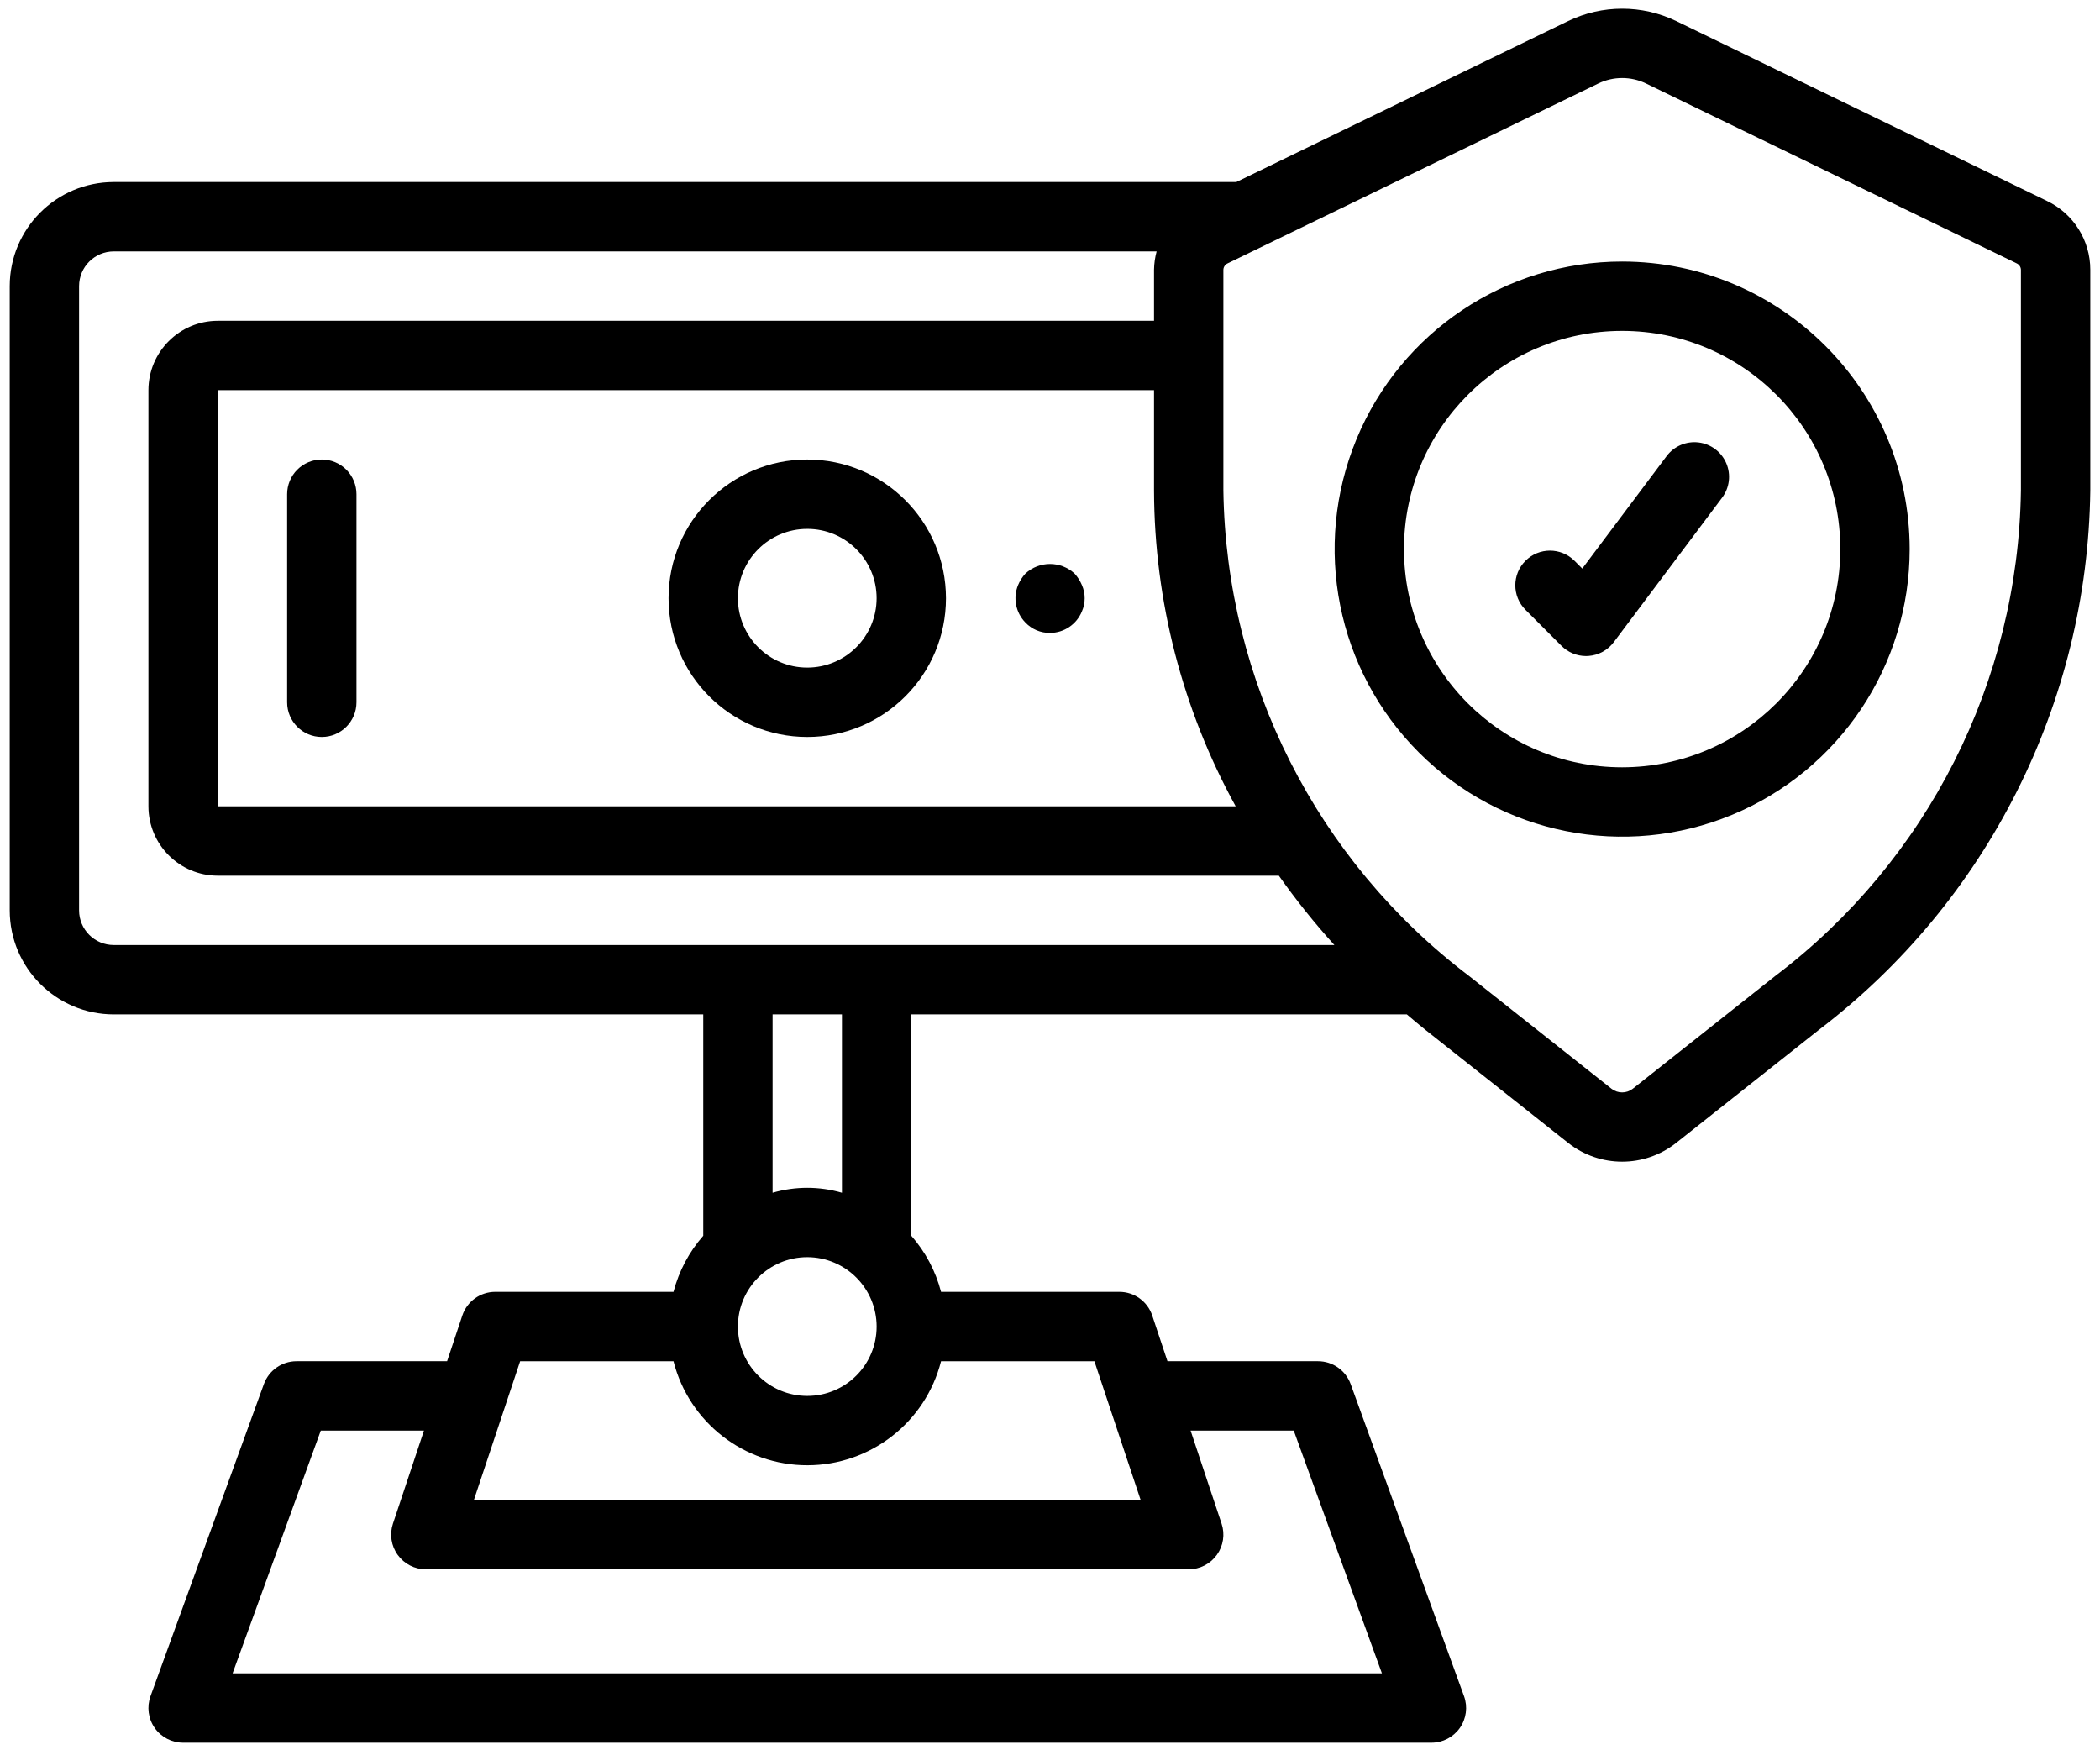
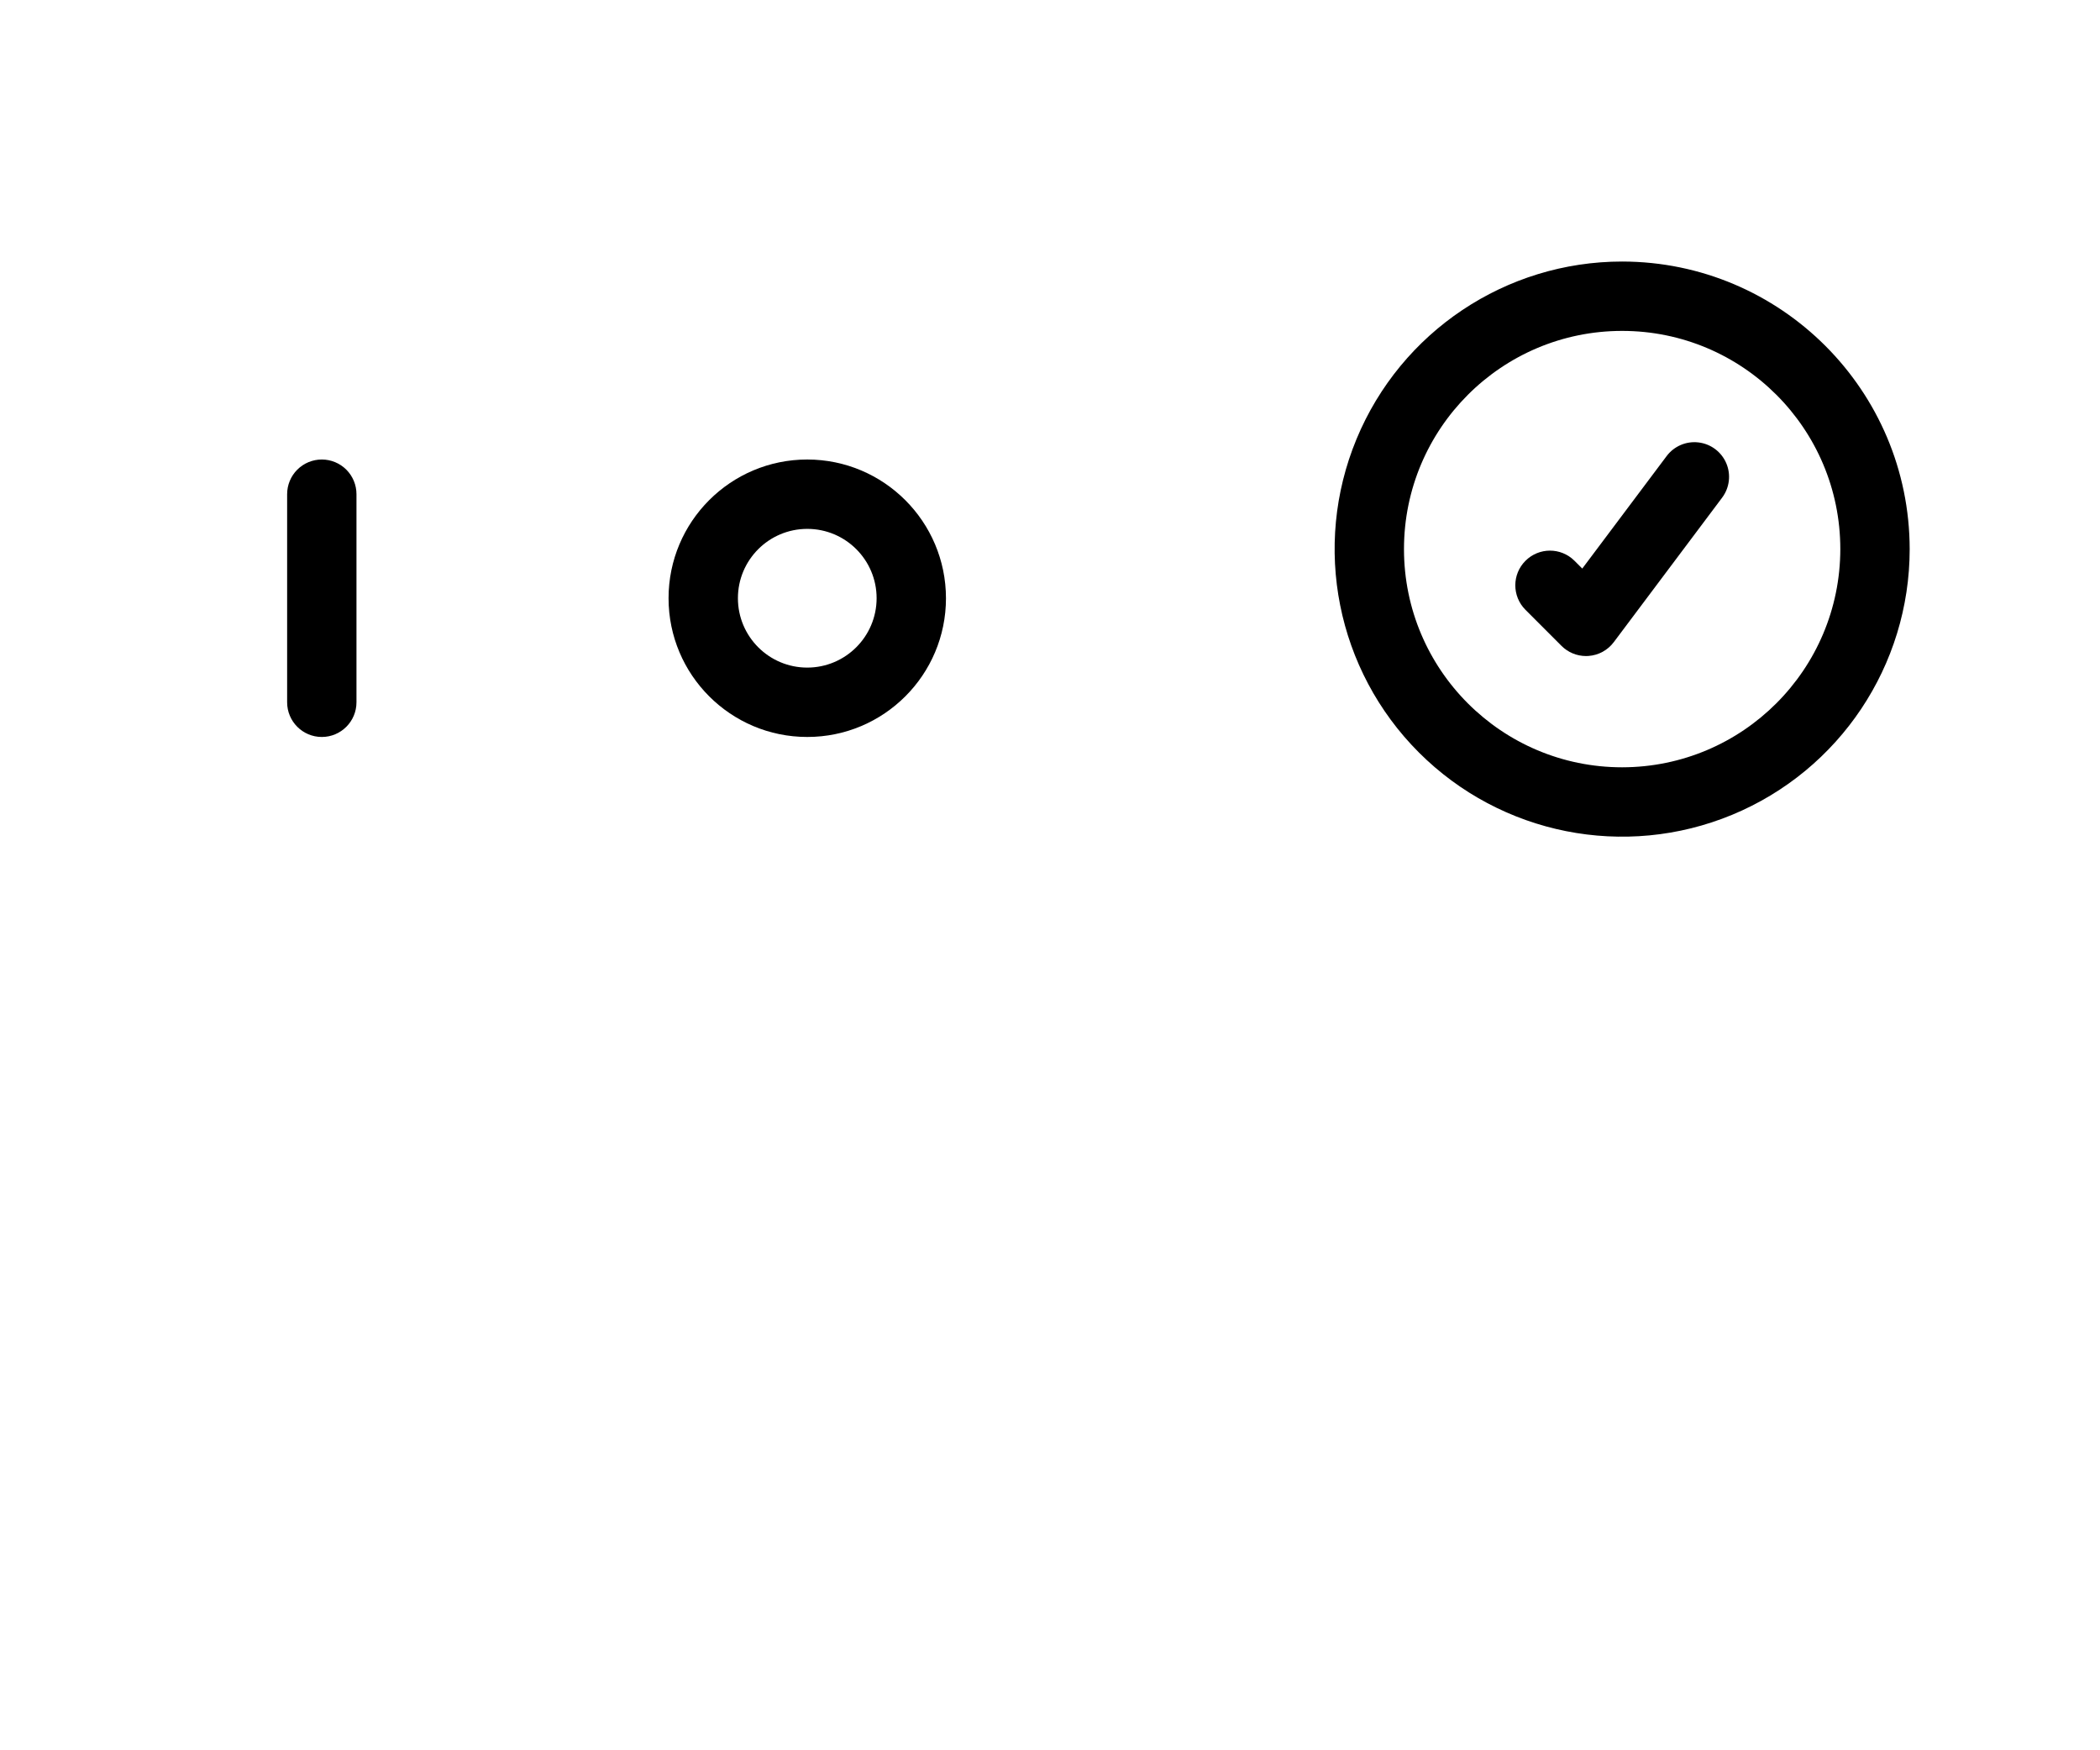
<svg xmlns="http://www.w3.org/2000/svg" width="108" height="90" viewBox="0 0 108 90" fill="none">
  <path d="M16.55 23.628C16.077 23.628 15.623 23.816 15.289 24.15C14.954 24.485 14.767 24.938 14.767 25.411V36.111C14.767 37.096 15.565 37.895 16.55 37.895C17.535 37.895 18.333 37.096 18.333 36.111V25.411C18.333 24.939 18.145 24.485 17.811 24.15C17.477 23.816 17.023 23.628 16.55 23.628Z" fill="black" />
  <path d="M41.517 23.628C37.577 23.628 34.383 26.822 34.383 30.761C34.383 34.701 37.577 37.895 41.517 37.895C45.456 37.895 48.65 34.701 48.65 30.761C48.646 26.823 45.455 23.632 41.517 23.628ZM41.517 34.328C39.547 34.328 37.95 32.731 37.95 30.761C37.95 28.791 39.547 27.195 41.517 27.195C43.486 27.195 45.083 28.791 45.083 30.761C45.081 32.73 43.485 34.326 41.517 34.328Z" fill="black" />
-   <path d="M55.266 29.495C54.551 28.835 53.449 28.835 52.734 29.495C52.576 29.669 52.449 29.868 52.359 30.084C52.088 30.744 52.236 31.501 52.734 32.01C53.063 32.357 53.522 32.551 54 32.545C54.721 32.544 55.369 32.106 55.641 31.439C55.831 31.008 55.831 30.516 55.641 30.084C55.55 29.868 55.423 29.669 55.266 29.495Z" fill="black" />
-   <path d="M105.262 10.328L86.196 1.079C84.444 0.237 82.404 0.238 80.653 1.08L63.581 9.361H5.85C2.897 9.364 0.503 11.758 0.5 14.711V46.811C0.503 49.764 2.897 52.158 5.85 52.161H36.167V63.542C35.439 64.372 34.915 65.36 34.637 66.427H25.467C24.7 66.427 24.019 66.918 23.776 67.645L22.993 69.994H15.248C14.498 69.995 13.829 70.464 13.572 71.168L7.74 87.218C7.542 87.765 7.622 88.374 7.956 88.851C8.289 89.327 8.835 89.611 9.417 89.611H73.617C74.198 89.611 74.744 89.327 75.078 88.851C75.412 88.374 75.492 87.765 75.293 87.218L69.462 71.168C69.205 70.464 68.535 69.995 67.785 69.994H60.041L59.258 67.645C59.015 66.918 58.334 66.427 57.567 66.427H48.397C48.119 65.36 47.595 64.372 46.867 63.542V52.161H72.352C72.676 52.433 72.993 52.709 73.328 52.972L80.671 58.786C82.29 60.049 84.56 60.049 86.179 58.786L93.52 52.974C102.206 46.369 107.363 36.13 107.5 25.22V13.867C107.5 12.354 106.629 10.976 105.262 10.328ZM61.133 80.695C61.706 80.695 62.244 80.419 62.579 79.954C62.915 79.49 63.006 78.892 62.825 78.349L61.23 73.561H66.535L71.071 86.044H11.962L16.498 73.561H21.804L20.208 78.349C20.027 78.892 20.119 79.49 20.454 79.954C20.789 80.419 21.327 80.695 21.9 80.695H61.133ZM48.397 69.995H56.283L58.661 77.128H24.372L26.75 69.995H34.637C35.437 73.141 38.27 75.344 41.517 75.344C44.764 75.344 47.597 73.141 48.397 69.995ZM41.517 64.644C43.486 64.647 45.081 66.242 45.084 68.211C45.084 70.181 43.487 71.778 41.517 71.778C39.547 71.778 37.95 70.181 37.95 68.211C37.95 66.241 39.547 64.644 41.517 64.644ZM39.733 61.331V52.161H43.3V61.331C42.135 60.993 40.898 60.993 39.733 61.331ZM5.85 48.594C4.865 48.593 4.068 47.796 4.067 46.811V14.711C4.068 13.727 4.865 12.929 5.85 12.928H59.483C59.401 13.234 59.356 13.55 59.35 13.867V16.495H11.2C9.231 16.497 7.636 18.092 7.633 20.061V41.461C7.636 43.43 9.231 45.026 11.2 45.028H65.77C66.649 46.275 67.603 47.466 68.627 48.595H5.85V48.594ZM63.549 41.461H11.2V20.061H59.35V25.219C59.367 30.9 60.81 36.485 63.549 41.461ZM103.933 25.22C103.792 35.038 99.135 44.245 91.309 50.176L83.964 55.989C83.646 56.233 83.203 56.233 82.885 55.989L75.538 50.174C67.713 44.243 63.057 35.038 62.916 25.22V13.867C62.923 13.723 63.011 13.595 63.144 13.538L82.208 4.29C82.977 3.921 83.871 3.921 84.641 4.288L103.706 13.538L103.707 13.539C103.839 13.596 103.927 13.723 103.933 13.867L103.933 25.22Z" fill="black" />
  <path d="M83.425 13.448C77.445 13.448 72.053 17.051 69.764 22.577C67.475 28.102 68.741 34.462 72.97 38.691C77.199 42.92 83.559 44.185 89.085 41.896C94.61 39.607 98.212 34.215 98.212 28.234C98.202 20.072 91.587 13.458 83.425 13.448ZM83.425 39.455C77.229 39.455 72.205 34.432 72.205 28.235C72.205 22.039 77.228 17.015 83.424 17.015C89.621 17.015 94.644 22.038 94.645 28.234C94.638 34.428 89.619 39.448 83.425 39.455Z" fill="black" />
  <path d="M87.353 22.75C86.721 22.674 86.096 22.941 85.714 23.45L81.374 29.236L80.97 28.832C80.273 28.139 79.148 28.141 78.453 28.836C77.758 29.531 77.756 30.656 78.449 31.353L80.307 33.212C80.641 33.546 81.095 33.734 81.568 33.734C81.61 33.734 81.652 33.732 81.694 33.729C82.21 33.693 82.684 33.434 82.994 33.02L88.567 25.589C88.949 25.079 89.03 24.405 88.78 23.819C88.529 23.233 87.986 22.826 87.353 22.75Z" fill="black" />
</svg>